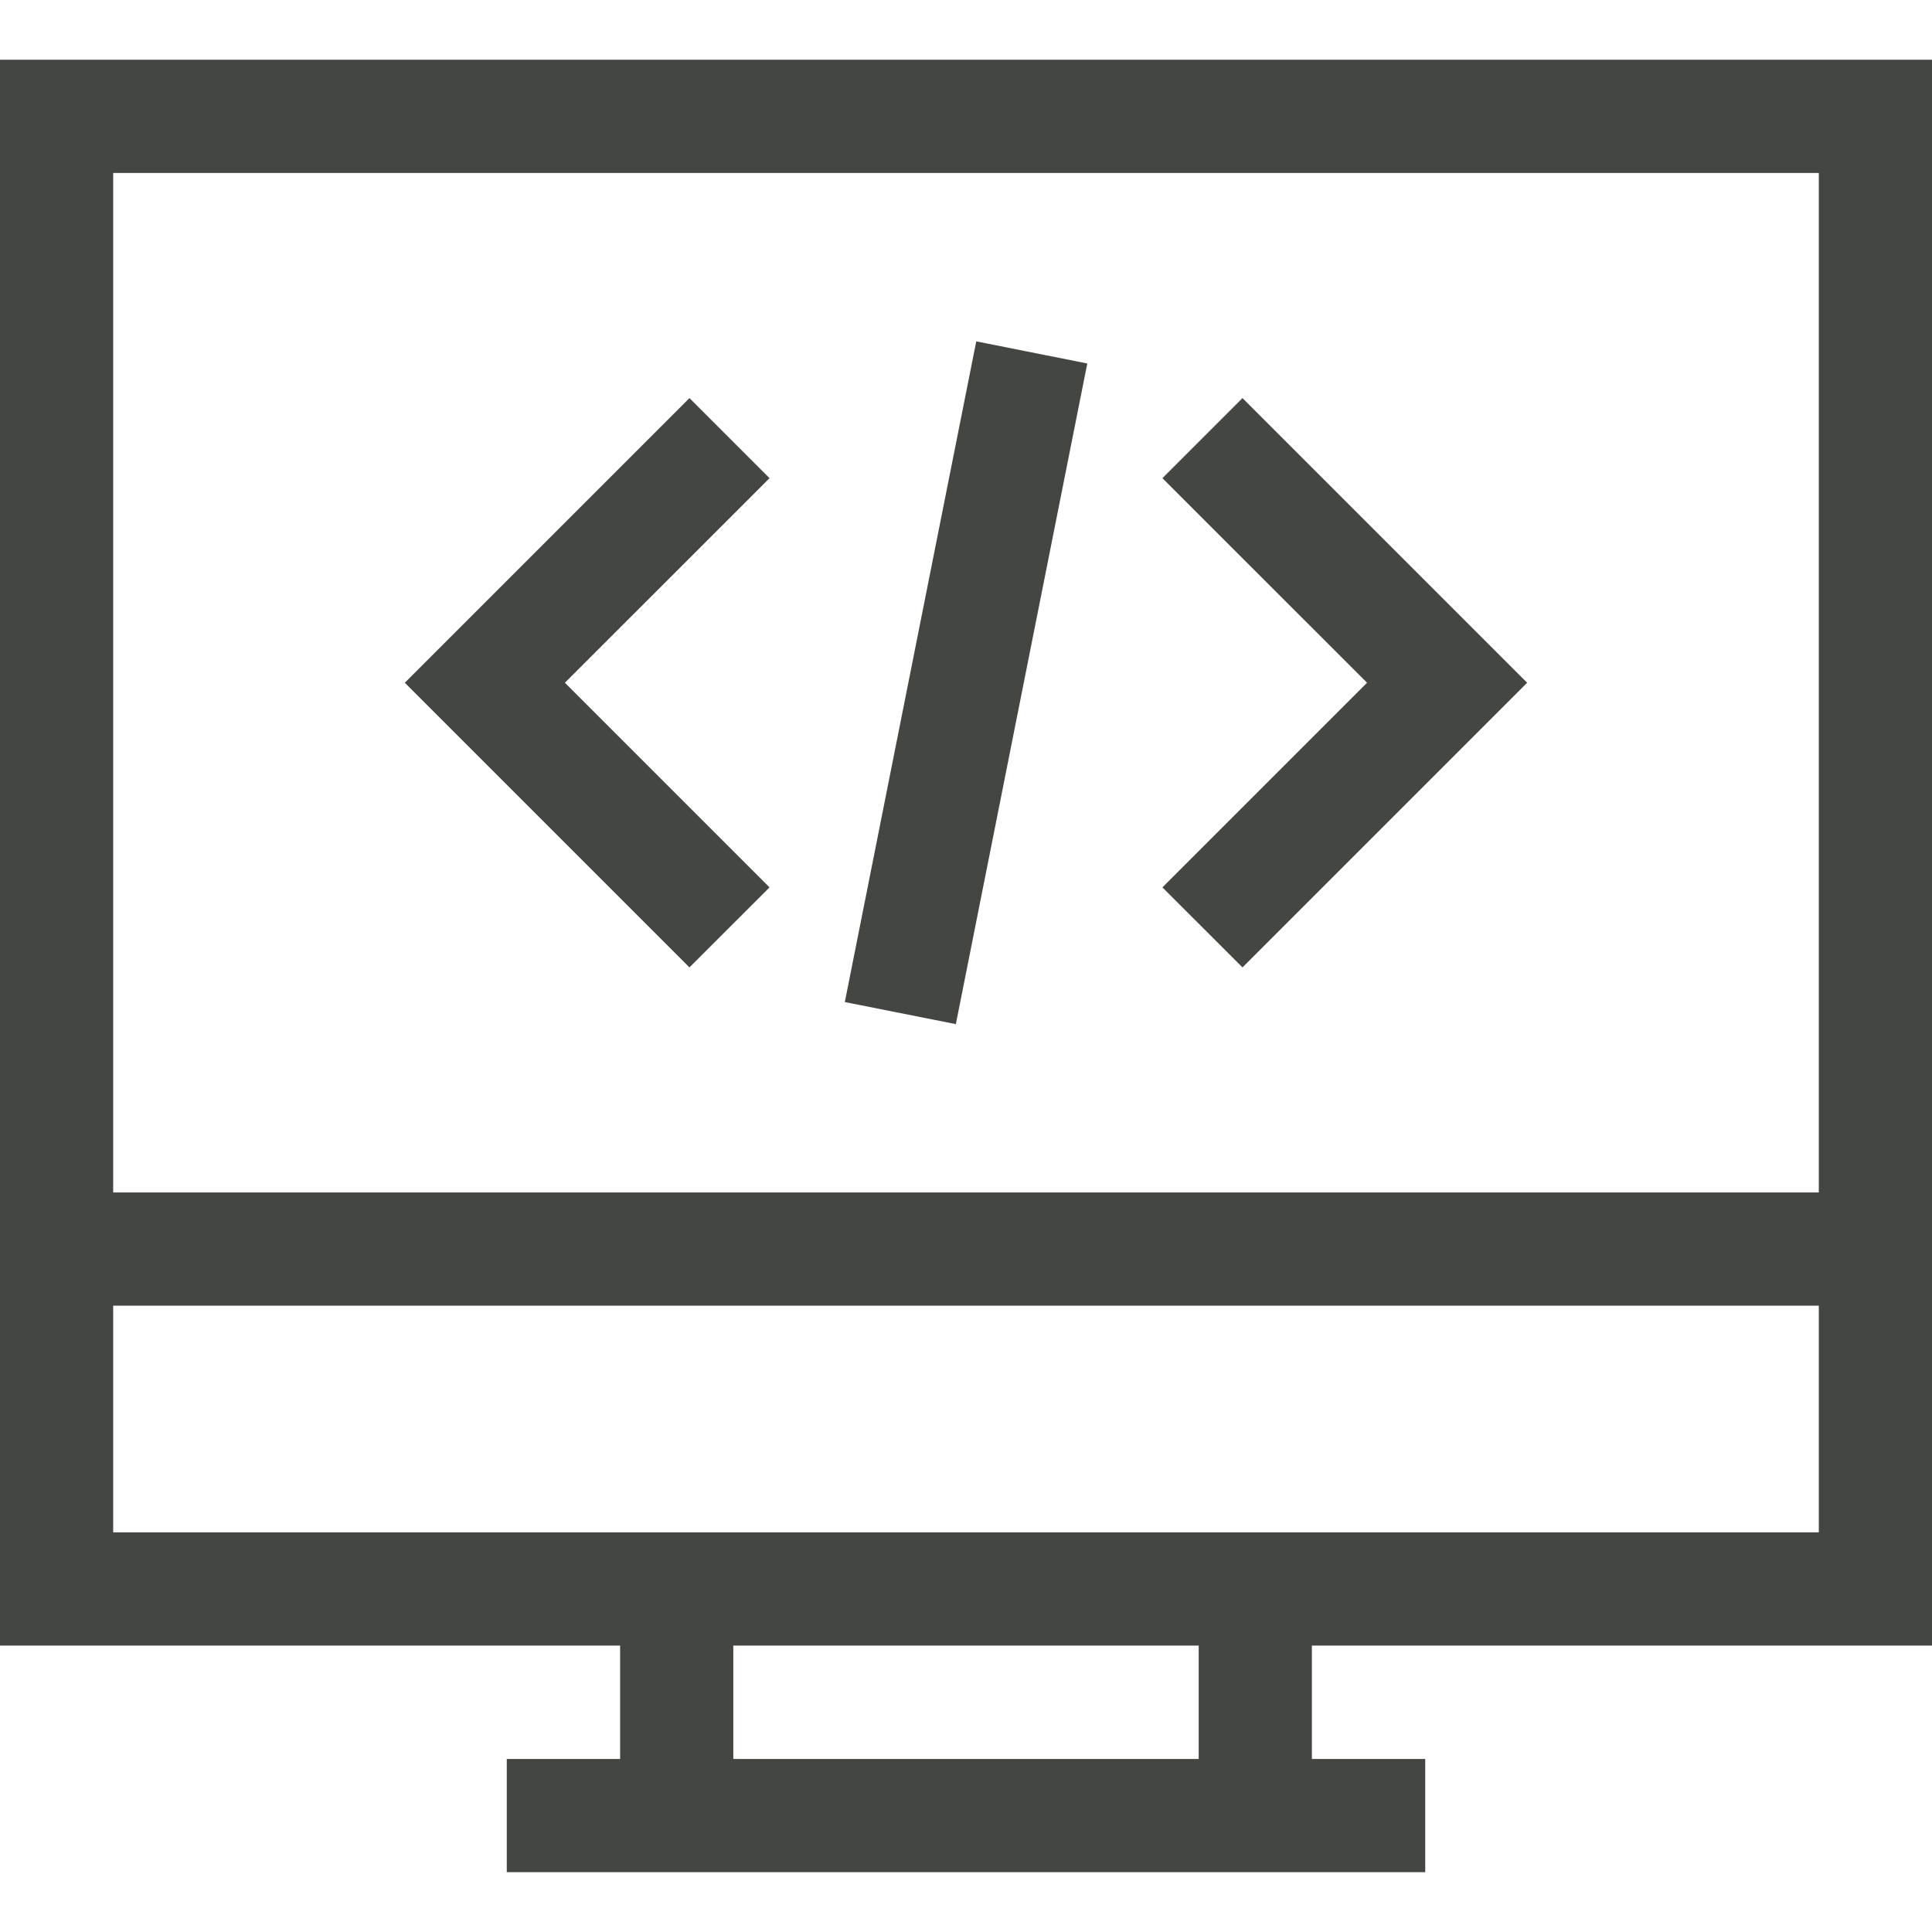
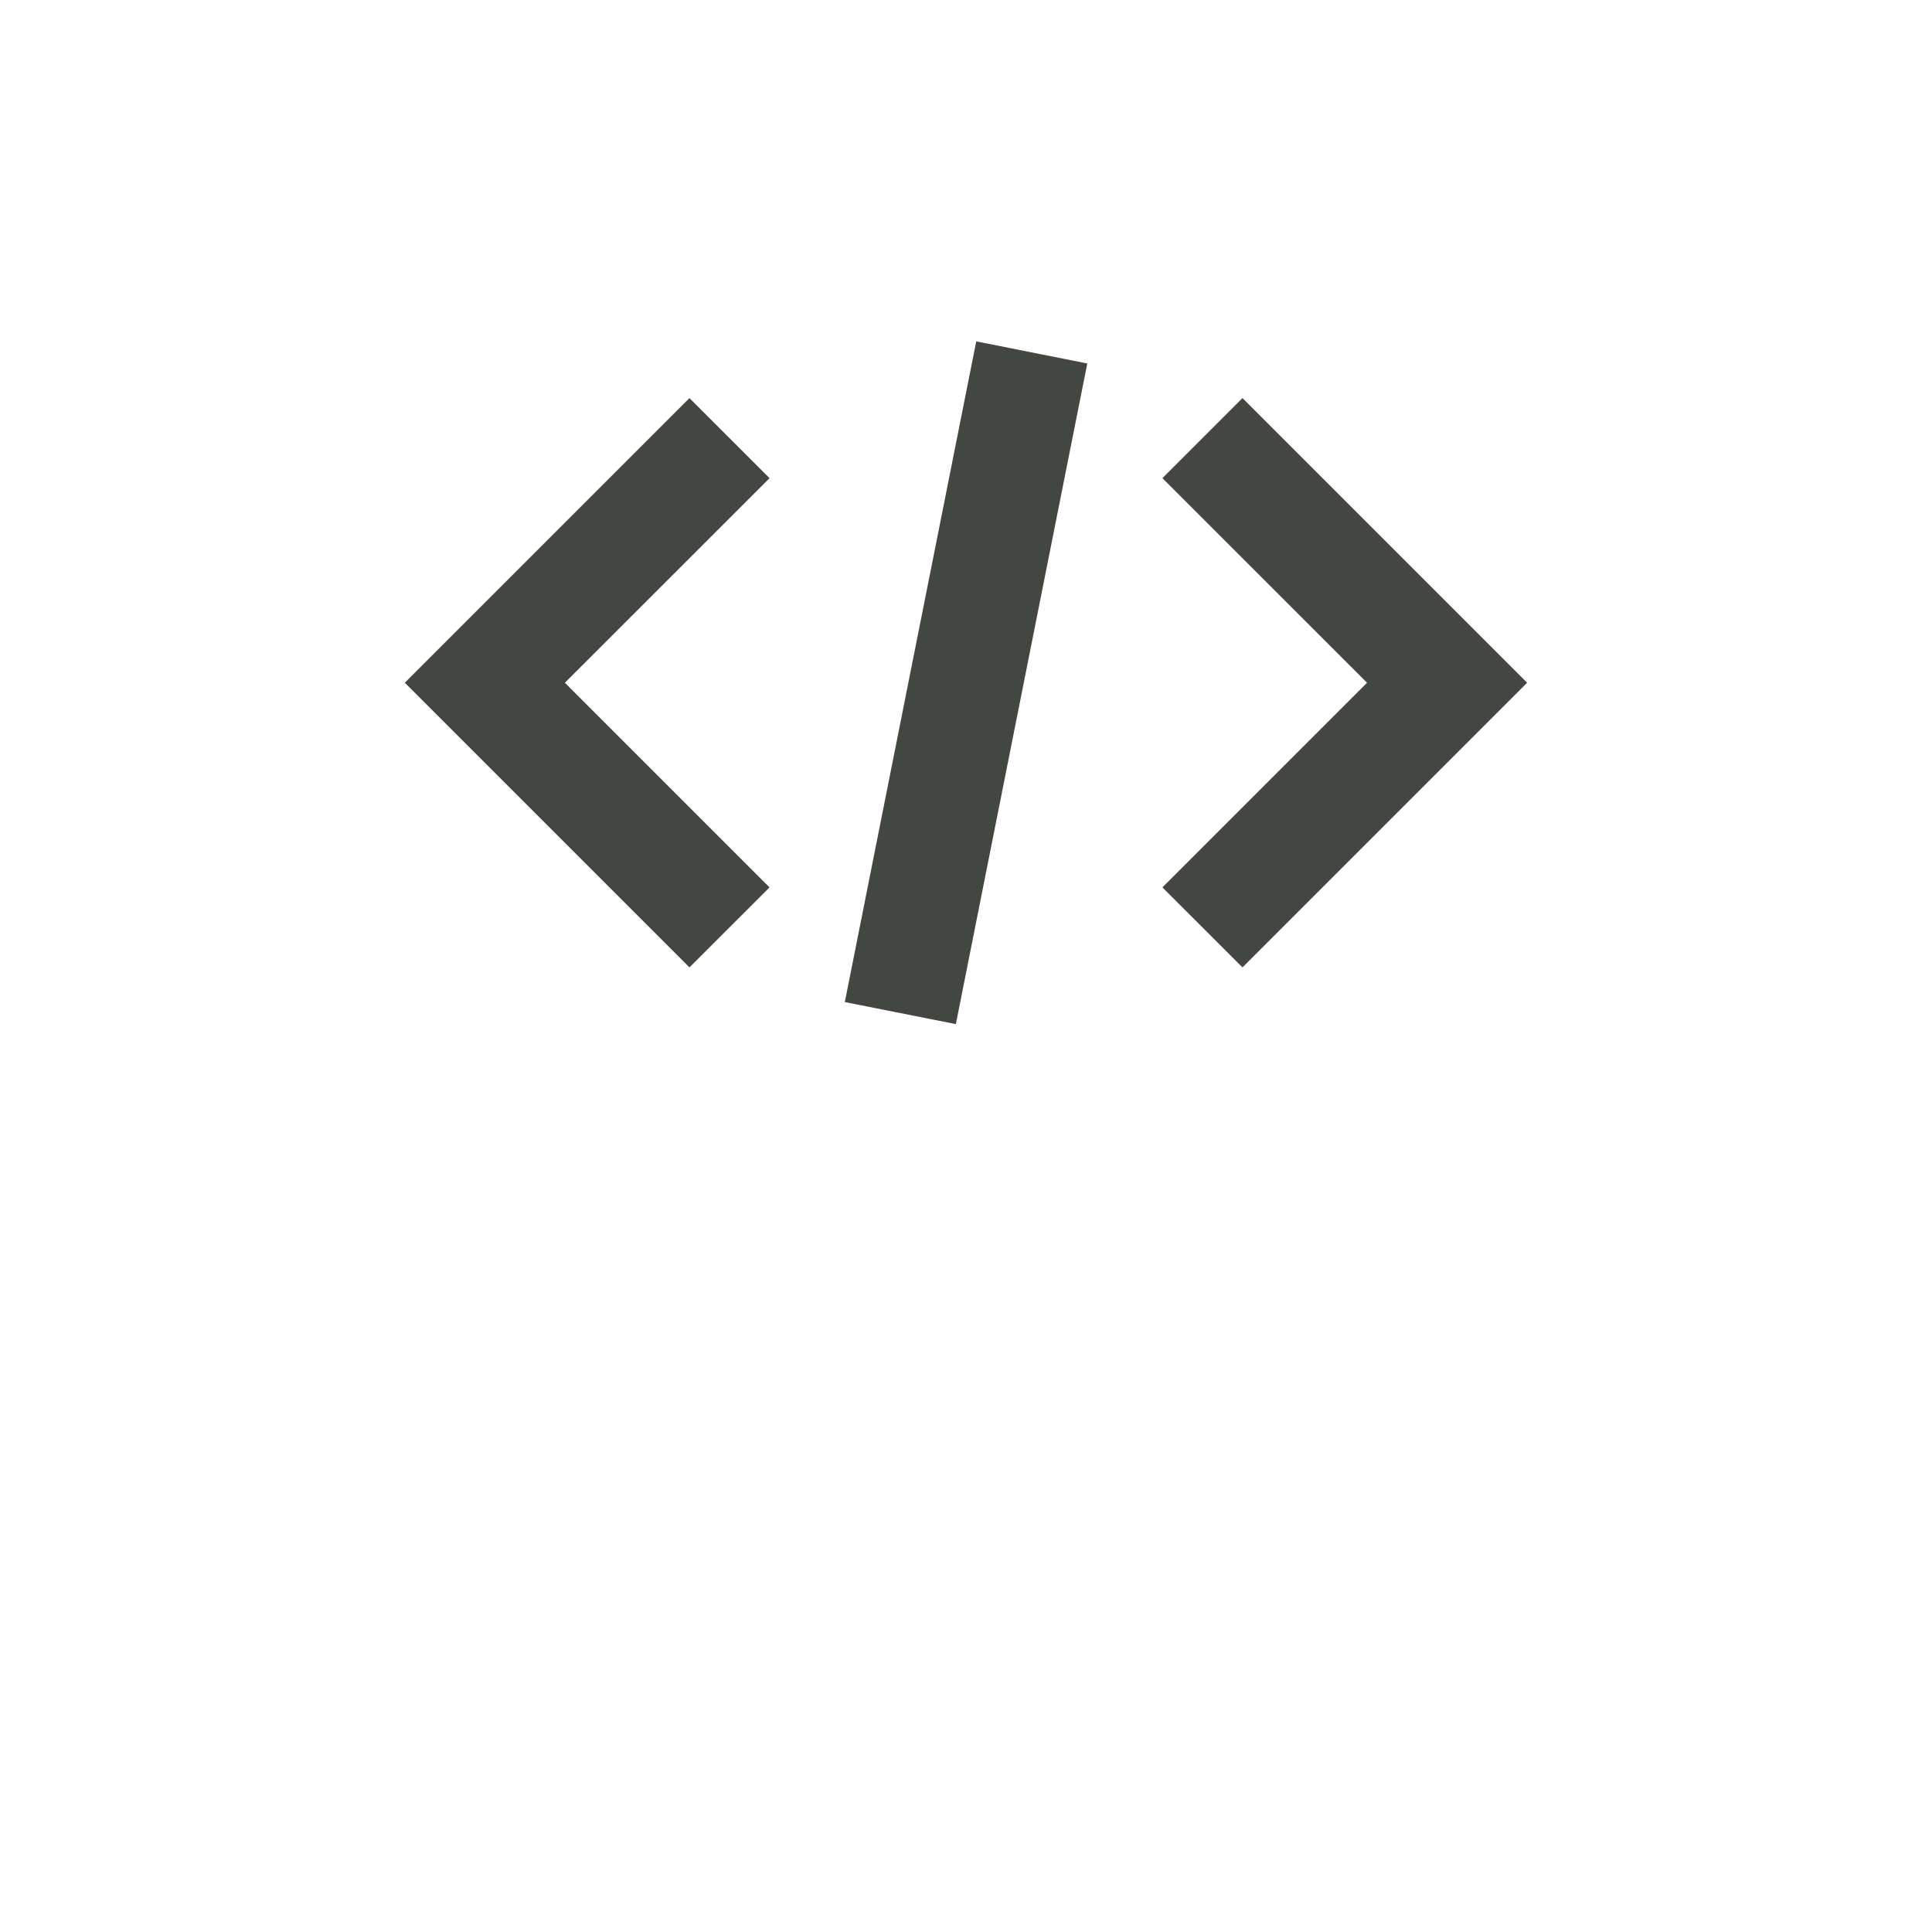
<svg xmlns="http://www.w3.org/2000/svg" width="36" height="36" viewBox="0 0 36 36" fill="none">
-   <path d="M0 1.113V30.663H11.555V32.776H9.443V34.885H26.557V32.776H24.445V30.663H36V1.113H0ZM22.336 32.776H13.664V30.663H22.336V32.776H22.336ZM33.891 28.553H2.109V24.329H33.891V28.553H33.891ZM33.891 22.22H2.109V3.223H33.891V22.22H33.891Z" fill="#444642" />
  <path d="M14.339 8.91L12.847 7.418L7.543 12.722L12.847 18.026L14.339 16.535L10.526 12.722L14.339 8.91Z" fill="#444642" />
  <path d="M23.152 7.418L21.66 8.91L25.473 12.722L21.66 16.535L23.152 18.026L28.456 12.722L23.152 7.418Z" fill="#444642" />
  <path d="M18.191 6.361L15.742 18.672L17.811 19.083L20.26 6.773L18.191 6.361Z" fill="#444642" />
</svg>